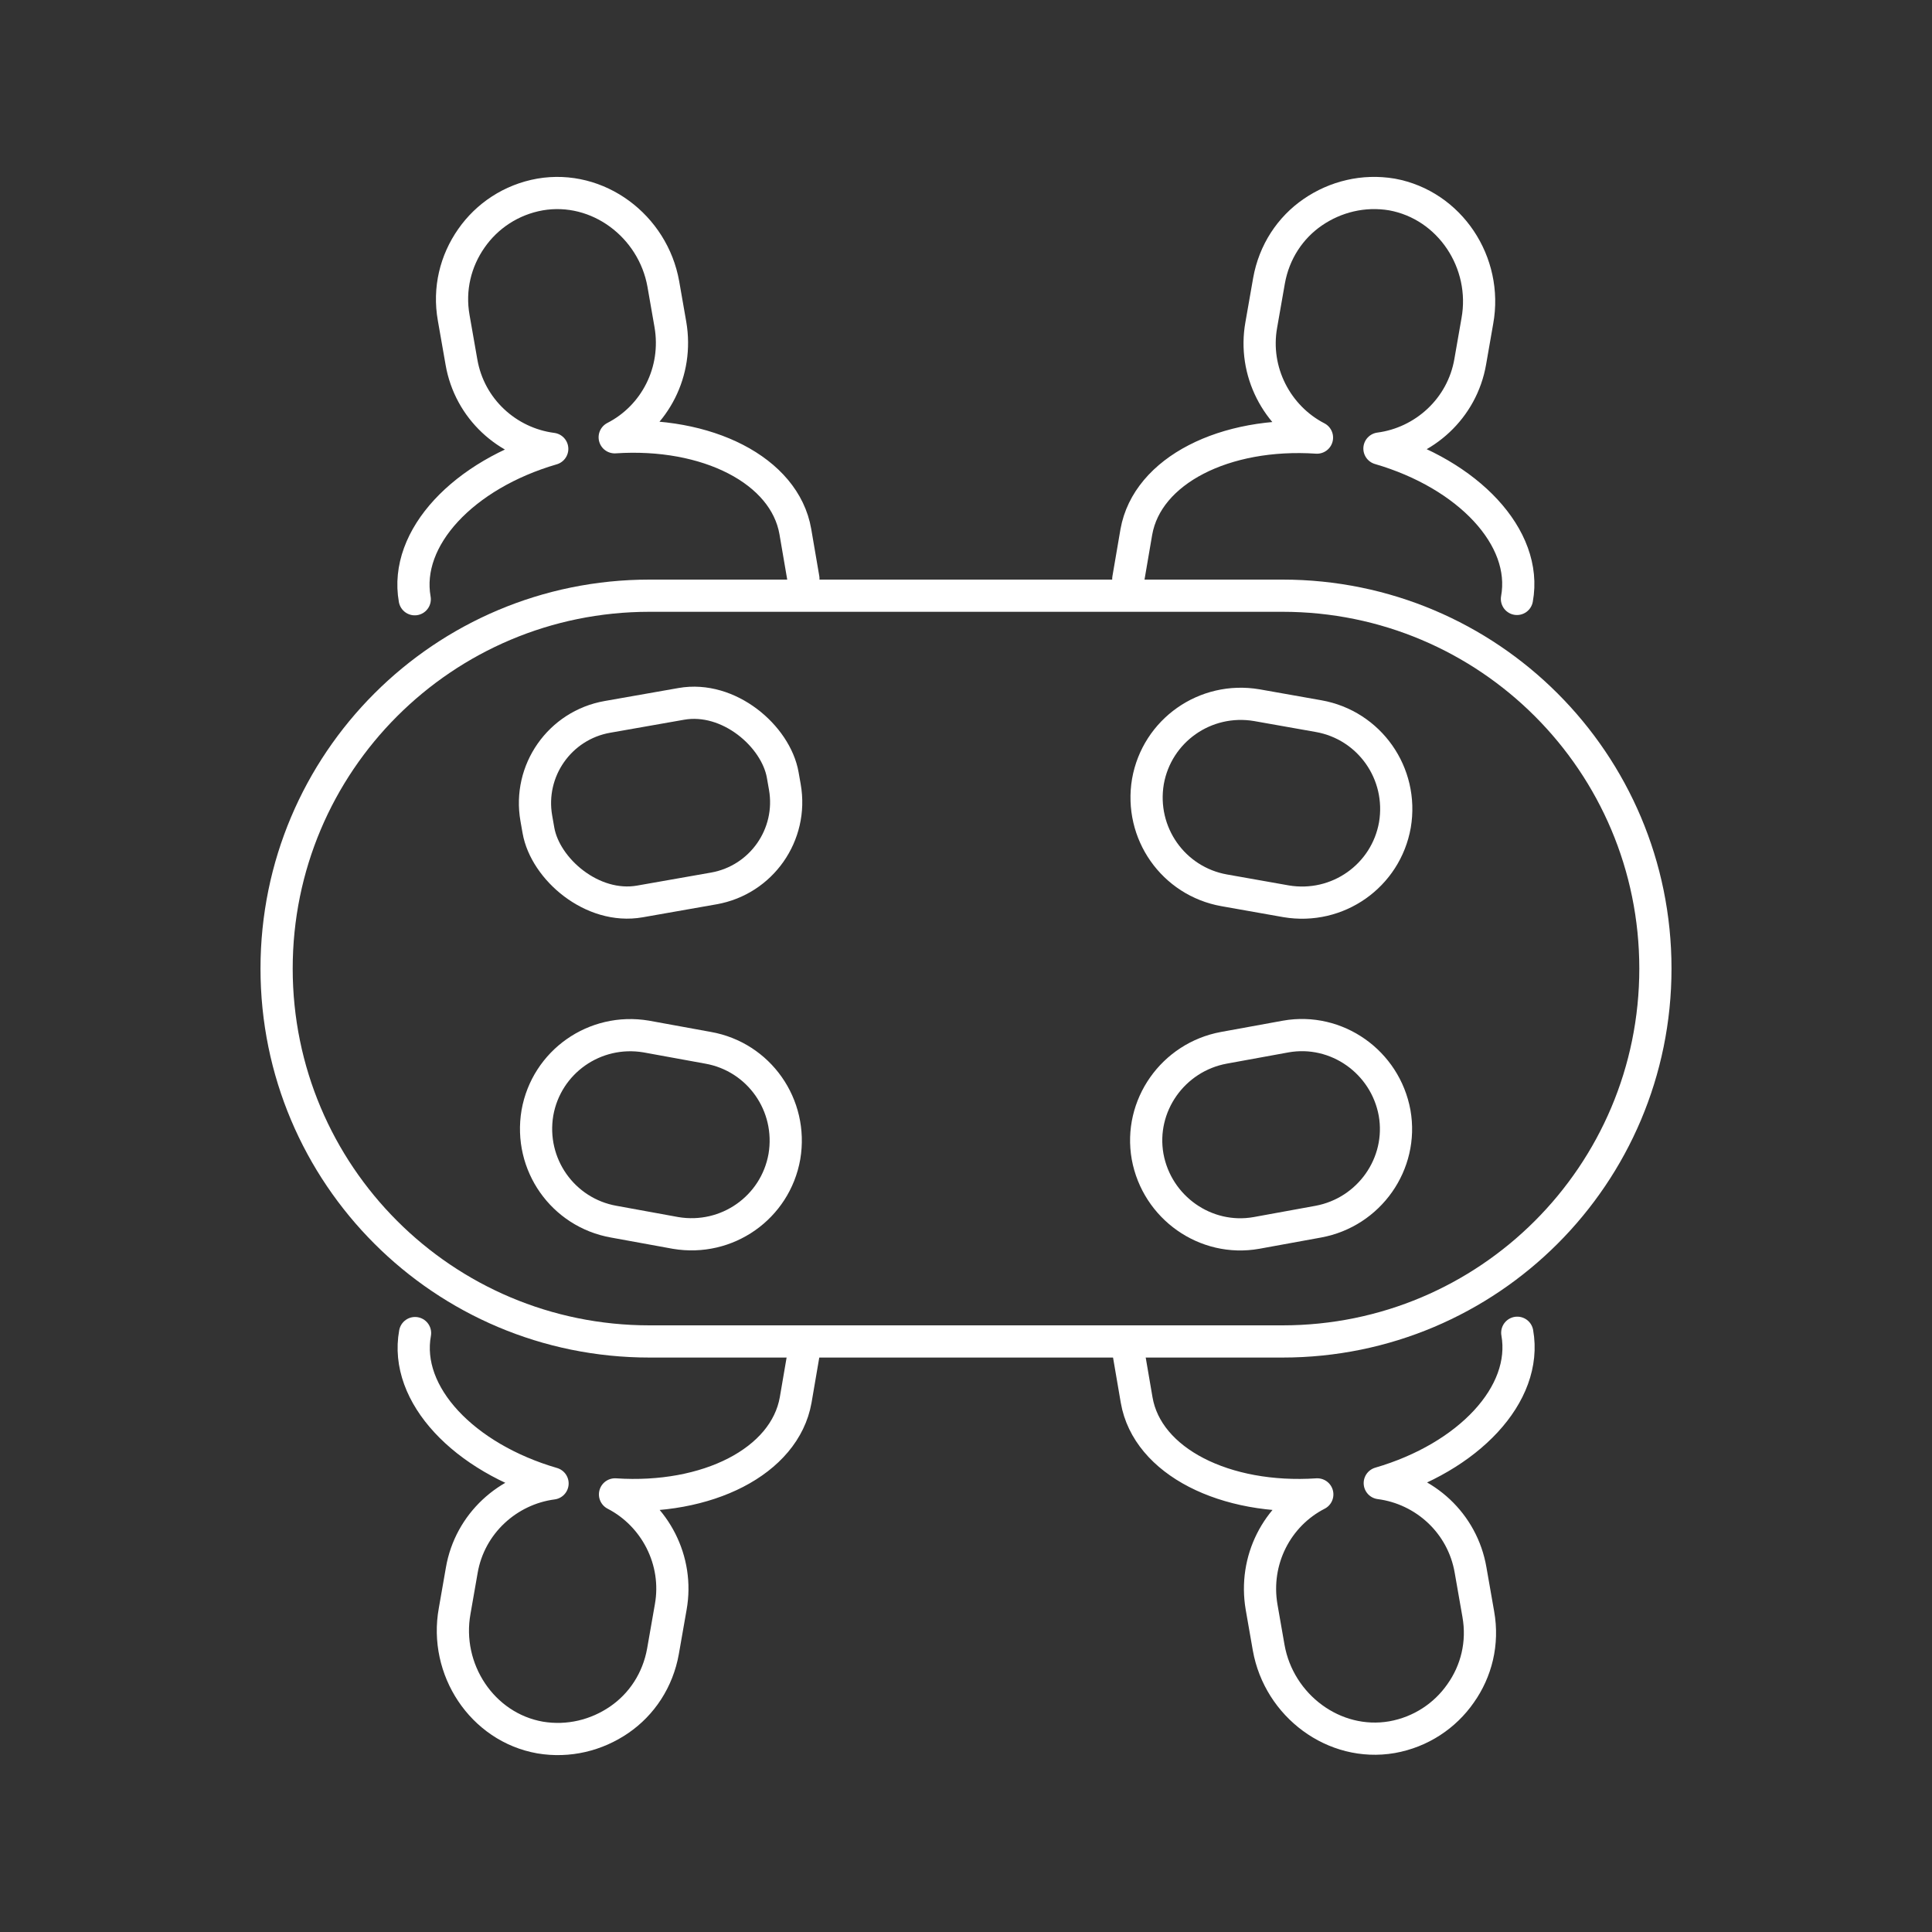
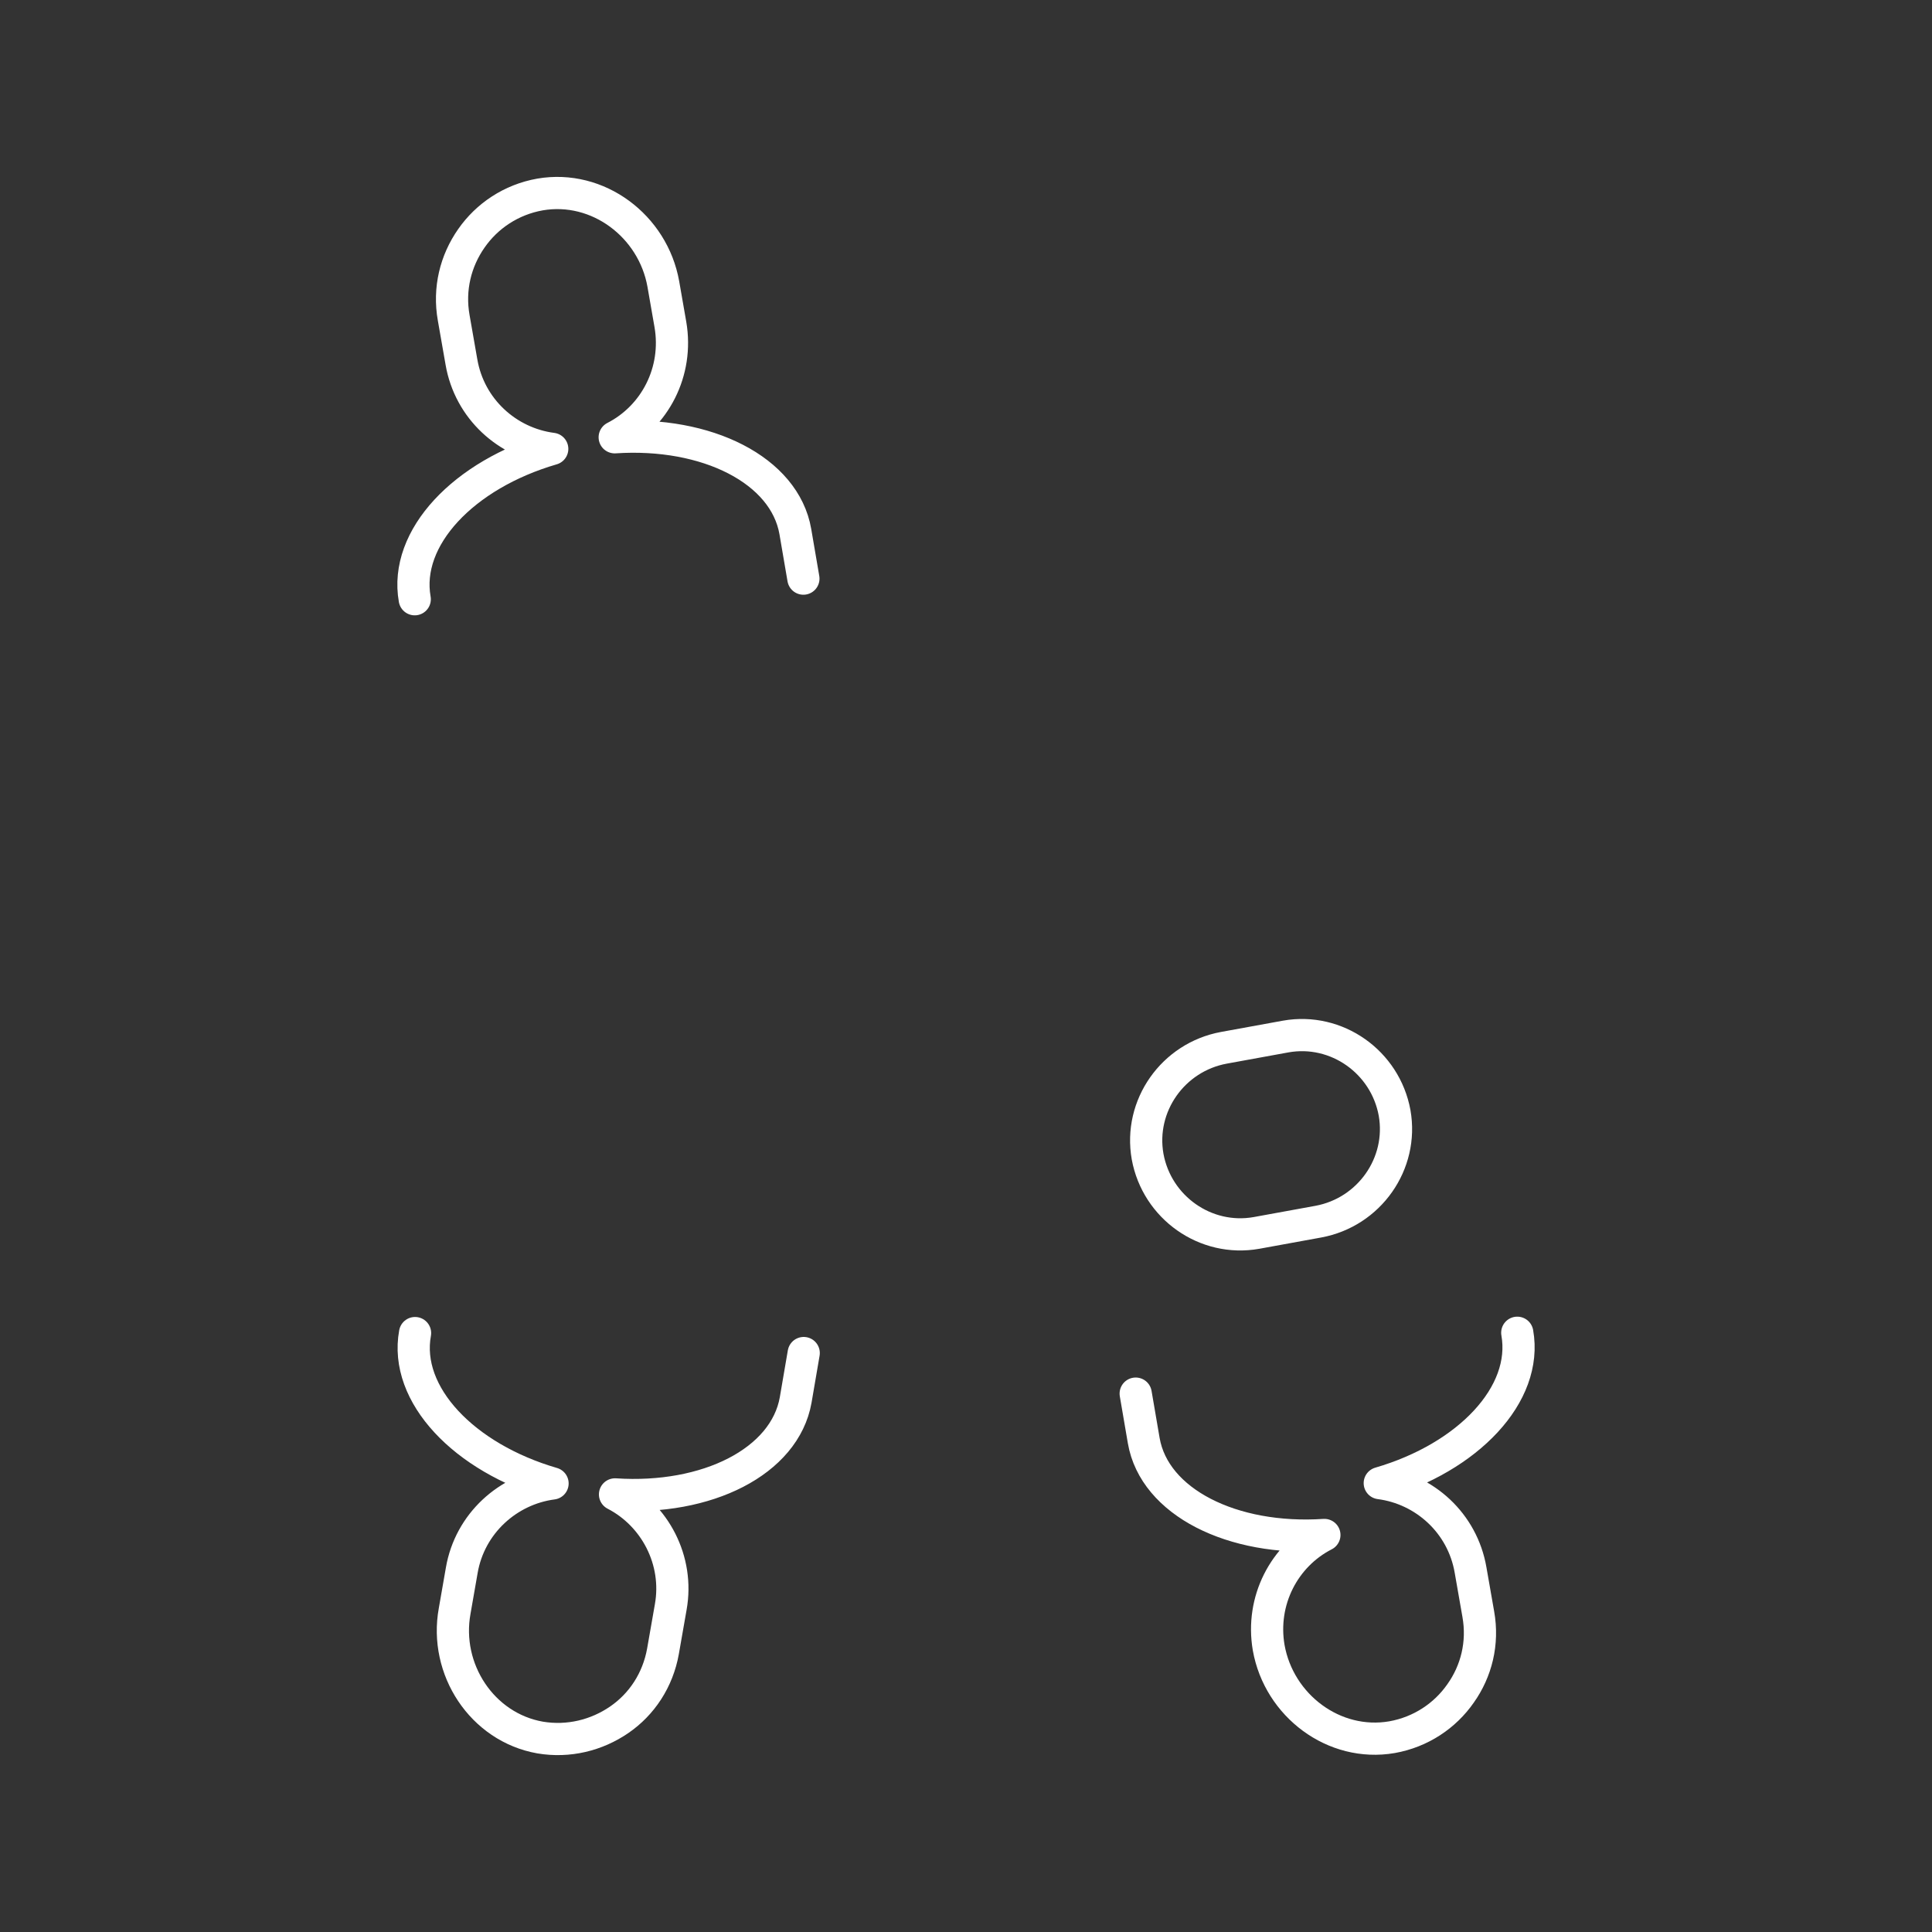
<svg xmlns="http://www.w3.org/2000/svg" id="Layer_1" version="1.1" viewBox="0 0 60 60">
  <rect x="0" y="0" width="60" height="60" fill="#333333" stroke="none" />
  <defs>
    <style>
      .st0 {
        stroke-width: 1px;
      }

      .st0, .st1 {
        fill: none;
        stroke: #fff;
        stroke-linecap: round;
        stroke-linejoin: round;
      }
    </style>
  </defs>
-   <path class="st1" d="M20.17,18.5h19.66c6.4,0,11.58,5.18,11.58,11.58h0c0,6.4-5.18,11.58-11.58,11.58h-19.66c-6.4,0-11.58-5.18-11.58-11.58h0c0-6.4,5.18-11.58,11.58-11.58Z" />
  <g>
    <path class="st1" d="M12.88,18.61c-.34-1.91,1.52-3.87,4.27-4.67-1.39-.18-2.57-1.24-2.82-2.7l-.24-1.37c-.16-.9.06-1.77.55-2.47.48-.69,1.23-1.2,2.13-1.36,1.8-.31,3.51.98,3.83,2.78l.22,1.26c.25,1.46-.48,2.86-1.73,3.5,2.86-.19,5.28,1.02,5.61,2.93l.25,1.46" />
-     <path class="st1" d="M35.04,17.98l.25-1.46c.34-1.91,2.75-3.12,5.61-2.93-1.24-.64-1.99-2.05-1.73-3.5l.24-1.37c.16-.9.66-1.65,1.36-2.13s1.57-.7,2.46-.55c1.8.33,2.98,2.12,2.65,3.93l-.22,1.26c-.25,1.46-1.44,2.52-2.82,2.7,2.75.8,4.62,2.76,4.27,4.67" />
  </g>
  <g>
-     <path class="st1" d="M47.12,41.39c.34,1.91-1.52,3.87-4.27,4.67,1.39.18,2.57,1.24,2.82,2.7l.24,1.37c.16.9-.06,1.77-.55,2.46-.48.69-1.23,1.2-2.13,1.36-1.8.31-3.51-.98-3.83-2.78l-.22-1.26c-.25-1.46.48-2.86,1.73-3.5-2.86.19-5.28-1.02-5.61-2.93l-.25-1.46" />
+     <path class="st1" d="M47.12,41.39c.34,1.91-1.52,3.87-4.27,4.67,1.39.18,2.57,1.24,2.82,2.7l.24,1.37c.16.9-.06,1.77-.55,2.46-.48.69-1.23,1.2-2.13,1.36-1.8.31-3.51-.98-3.83-2.78c-.25-1.46.48-2.86,1.73-3.5-2.86.19-5.28-1.02-5.61-2.93l-.25-1.46" />
    <path class="st1" d="M24.96,42.02l-.25,1.46c-.34,1.91-2.75,3.12-5.61,2.93,1.24.64,1.99,2.05,1.73,3.5l-.24,1.37c-.16.9-.66,1.65-1.36,2.13s-1.57.7-2.46.55c-1.8-.32-2.98-2.12-2.65-3.93l.22-1.26c.25-1.46,1.44-2.52,2.82-2.7-2.75-.8-4.62-2.76-4.27-4.67" />
  </g>
  <g>
-     <rect class="st0" x="16.63" y="22.02" width="7.77" height="5.82" rx="2.72" ry="2.72" transform="translate(-4.01 3.93) rotate(-9.98)" />
-     <path class="st1" d="M35.65,24.27h0c.28-1.58,1.78-2.64,3.38-2.37l1.92.34c1.58.28,2.64,1.78,2.37,3.38h0c-.28,1.58-1.78,2.64-3.38,2.37l-1.92-.34c-1.58-.28-2.64-1.78-2.37-3.38Z" />
    <path class="st1" d="M40.94,37.94l-1.92.35c-1.58.28-3.09-.79-3.38-2.37h0c-.28-1.58.79-3.09,2.37-3.38l1.92-.35c1.58-.28,3.09.79,3.38,2.37h0c.28,1.58-.79,3.09-2.37,3.38Z" />
-     <path class="st1" d="M20.07,32.19l1.92.35c1.58.28,2.64,1.78,2.37,3.38h0c-.28,1.58-1.78,2.64-3.38,2.37l-1.92-.35c-1.58-.28-2.64-1.78-2.37-3.38h0c.28-1.58,1.78-2.64,3.38-2.37Z" />
  </g>
</svg>